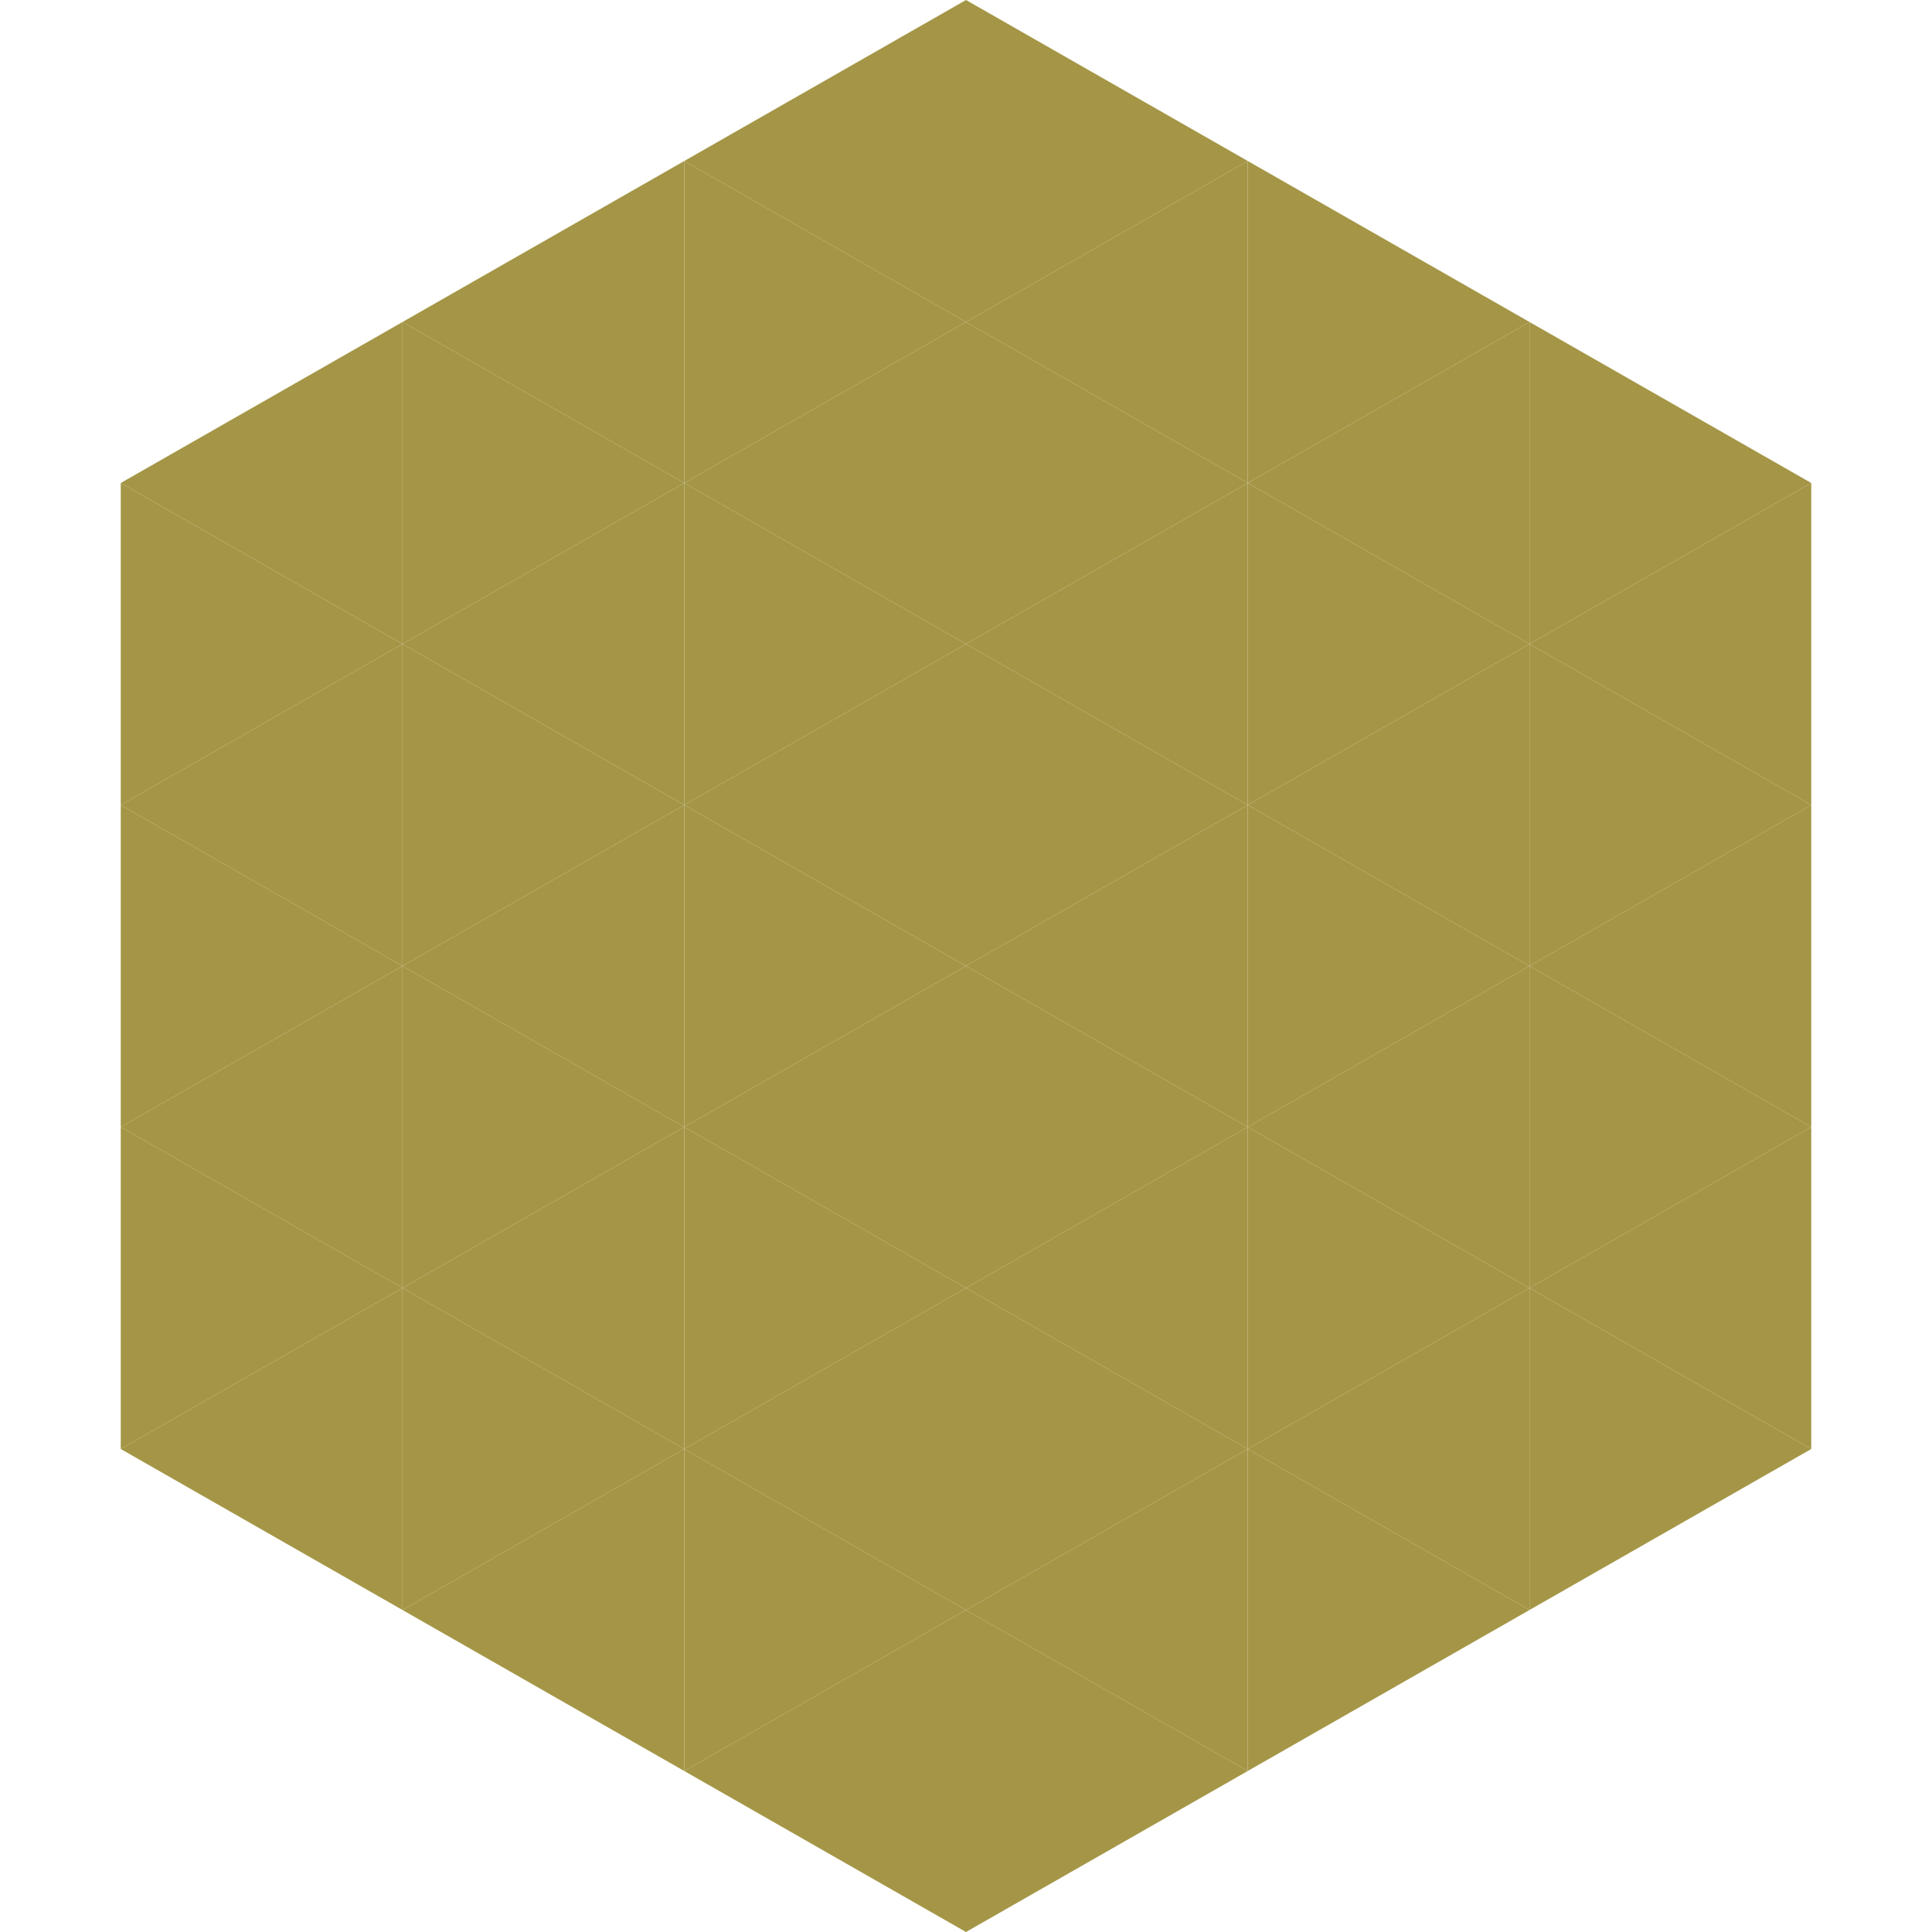
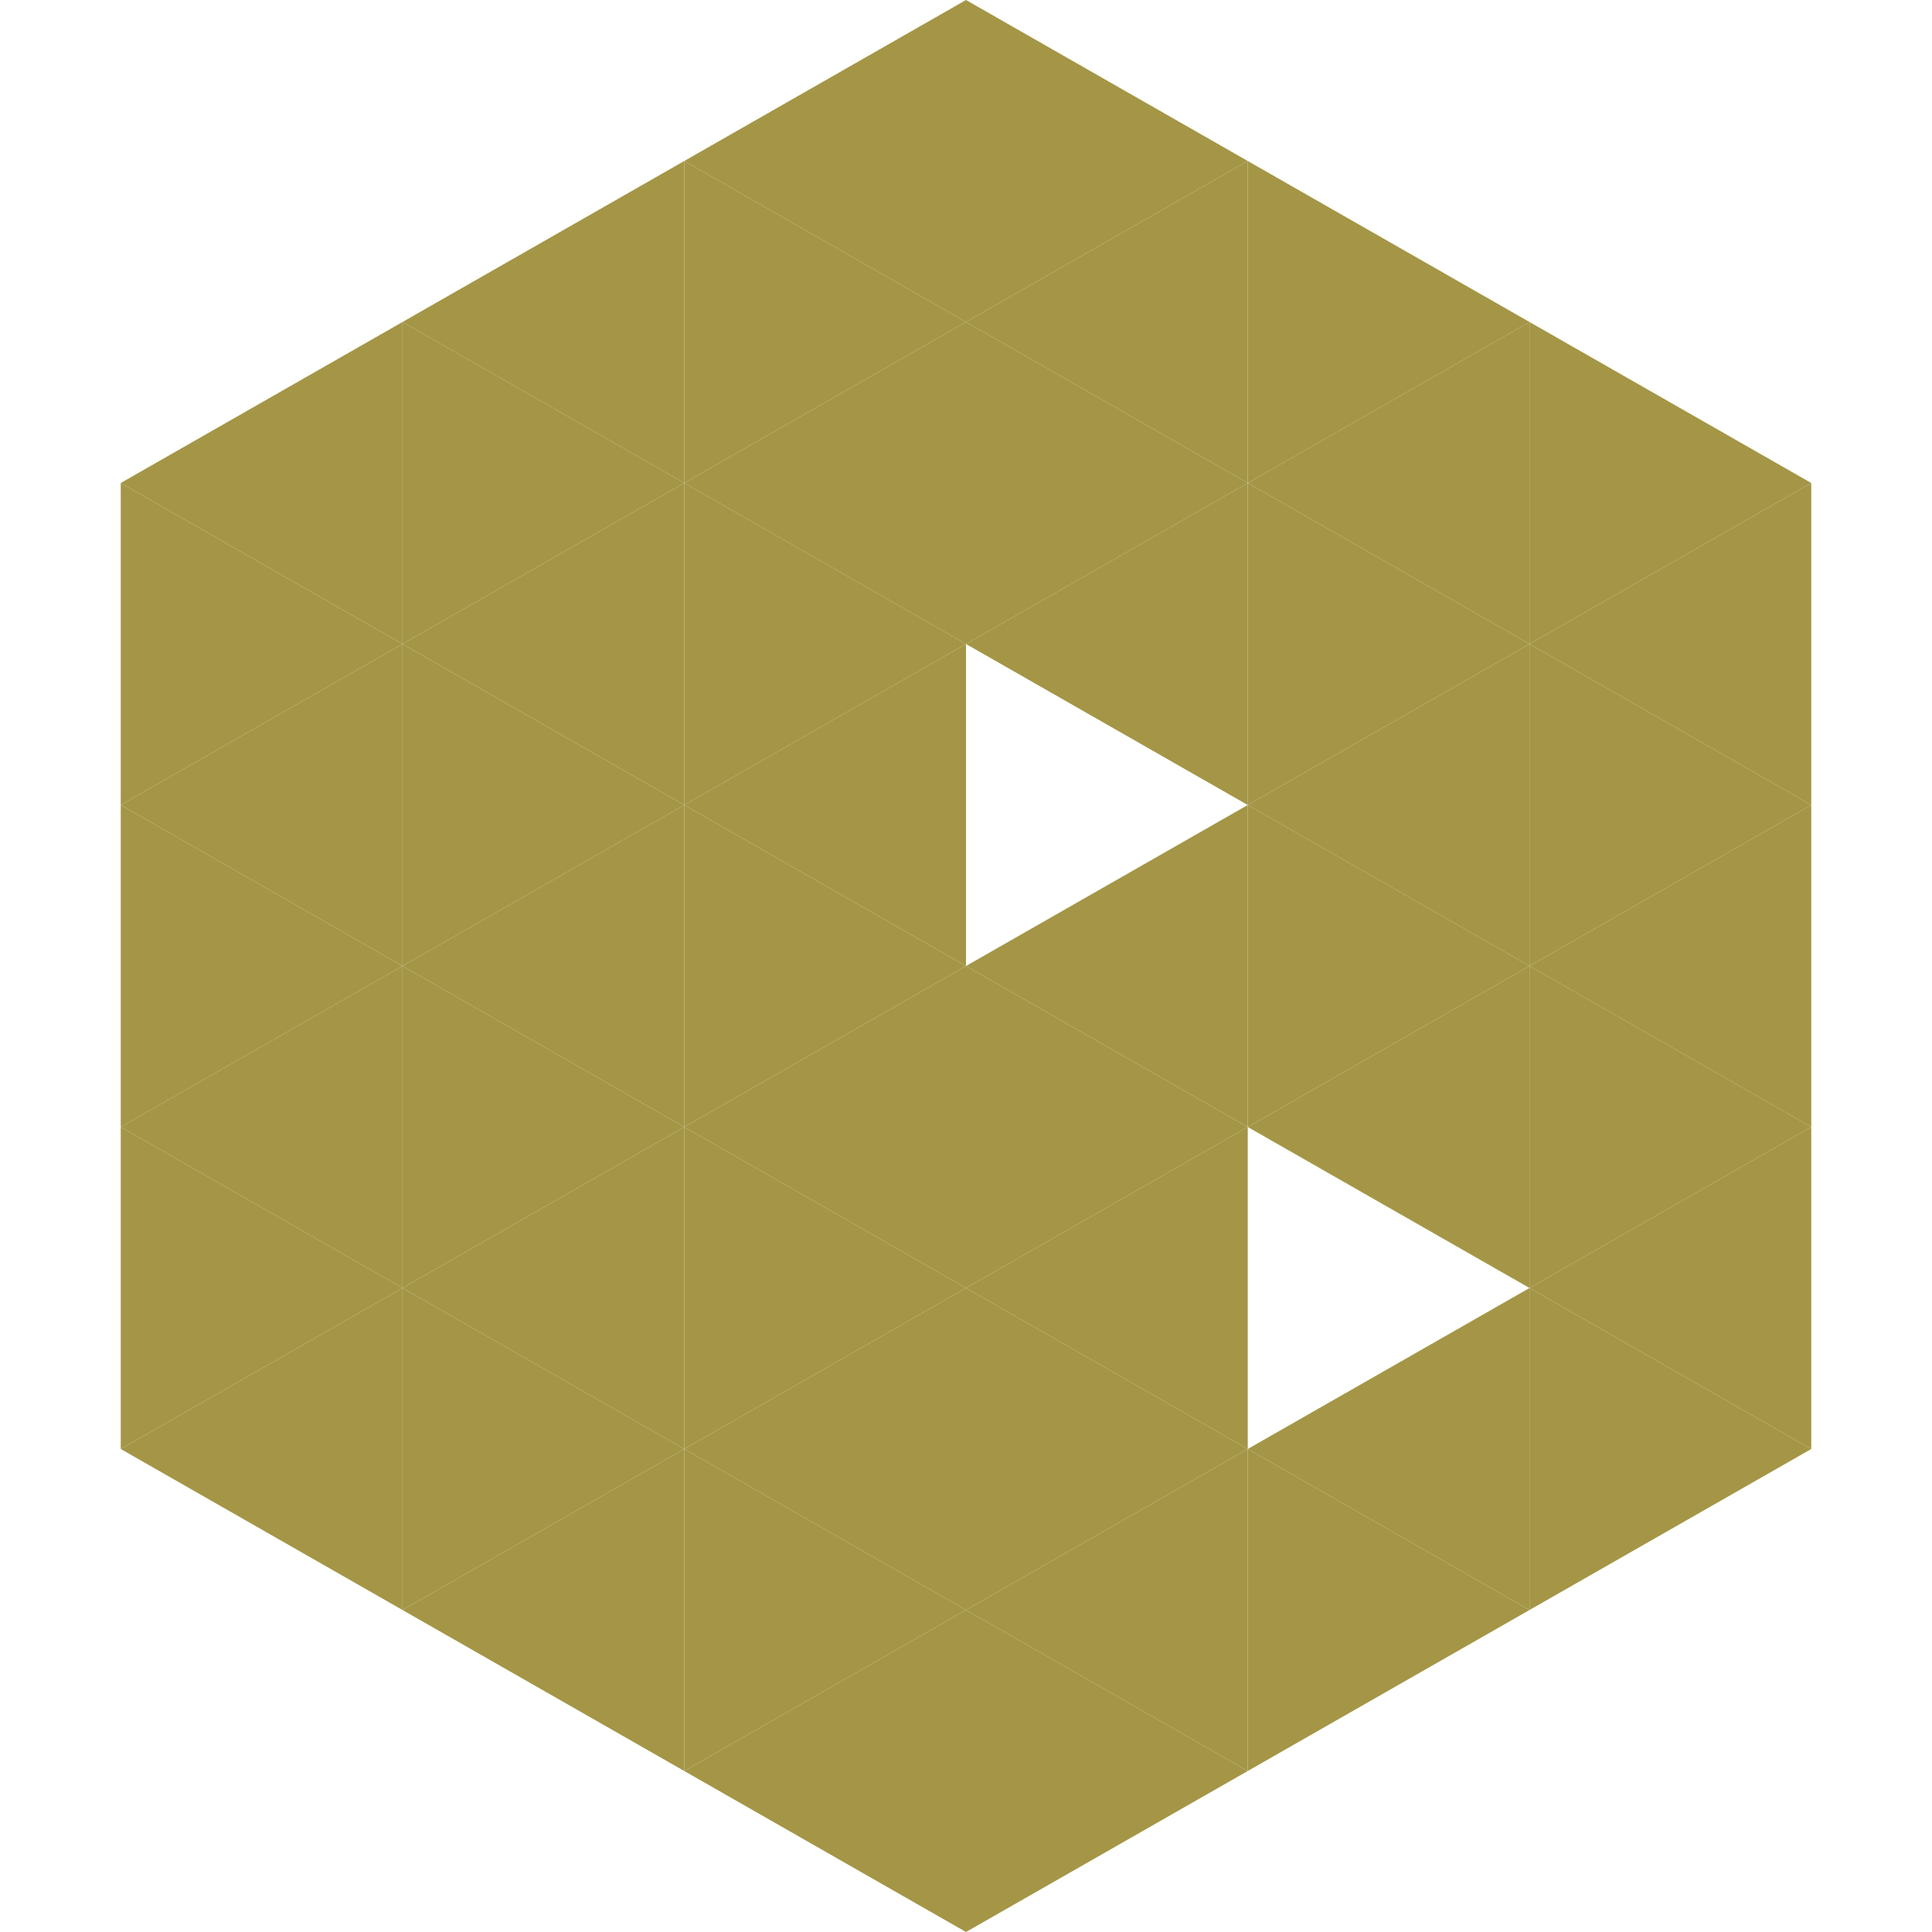
<svg xmlns="http://www.w3.org/2000/svg" width="240" height="240">
  <polygon points="50,40 15,60 50,80" style="fill:rgb(164,150,70)" />
  <polygon points="190,40 225,60 190,80" style="fill:rgb(164,150,70)" />
  <polygon points="15,60 50,80 15,100" style="fill:rgb(164,150,70)" />
  <polygon points="225,60 190,80 225,100" style="fill:rgb(164,150,70)" />
  <polygon points="50,80 15,100 50,120" style="fill:rgb(164,150,70)" />
  <polygon points="190,80 225,100 190,120" style="fill:rgb(164,150,70)" />
  <polygon points="15,100 50,120 15,140" style="fill:rgb(164,150,70)" />
  <polygon points="225,100 190,120 225,140" style="fill:rgb(164,150,70)" />
  <polygon points="50,120 15,140 50,160" style="fill:rgb(164,150,70)" />
  <polygon points="190,120 225,140 190,160" style="fill:rgb(164,150,70)" />
  <polygon points="15,140 50,160 15,180" style="fill:rgb(164,150,70)" />
  <polygon points="225,140 190,160 225,180" style="fill:rgb(164,150,70)" />
  <polygon points="50,160 15,180 50,200" style="fill:rgb(164,150,70)" />
  <polygon points="190,160 225,180 190,200" style="fill:rgb(164,150,70)" />
  <polygon points="15,180 50,200 15,220" style="fill:rgb(255,255,255); fill-opacity:0" />
  <polygon points="225,180 190,200 225,220" style="fill:rgb(255,255,255); fill-opacity:0" />
-   <polygon points="50,0 85,20 50,40" style="fill:rgb(255,255,255); fill-opacity:0" />
  <polygon points="190,0 155,20 190,40" style="fill:rgb(255,255,255); fill-opacity:0" />
  <polygon points="85,20 50,40 85,60" style="fill:rgb(164,150,70)" />
  <polygon points="155,20 190,40 155,60" style="fill:rgb(164,150,70)" />
  <polygon points="50,40 85,60 50,80" style="fill:rgb(164,150,70)" />
  <polygon points="190,40 155,60 190,80" style="fill:rgb(164,150,70)" />
  <polygon points="85,60 50,80 85,100" style="fill:rgb(164,150,70)" />
  <polygon points="155,60 190,80 155,100" style="fill:rgb(164,150,70)" />
  <polygon points="50,80 85,100 50,120" style="fill:rgb(164,150,70)" />
  <polygon points="190,80 155,100 190,120" style="fill:rgb(164,150,70)" />
  <polygon points="85,100 50,120 85,140" style="fill:rgb(164,150,70)" />
  <polygon points="155,100 190,120 155,140" style="fill:rgb(164,150,70)" />
  <polygon points="50,120 85,140 50,160" style="fill:rgb(164,150,70)" />
  <polygon points="190,120 155,140 190,160" style="fill:rgb(164,150,70)" />
  <polygon points="85,140 50,160 85,180" style="fill:rgb(164,150,70)" />
-   <polygon points="155,140 190,160 155,180" style="fill:rgb(164,150,70)" />
  <polygon points="50,160 85,180 50,200" style="fill:rgb(164,150,70)" />
  <polygon points="190,160 155,180 190,200" style="fill:rgb(164,150,70)" />
  <polygon points="85,180 50,200 85,220" style="fill:rgb(164,150,70)" />
  <polygon points="155,180 190,200 155,220" style="fill:rgb(164,150,70)" />
  <polygon points="120,0 85,20 120,40" style="fill:rgb(164,150,70)" />
  <polygon points="120,0 155,20 120,40" style="fill:rgb(164,150,70)" />
  <polygon points="85,20 120,40 85,60" style="fill:rgb(164,150,70)" />
  <polygon points="155,20 120,40 155,60" style="fill:rgb(164,150,70)" />
  <polygon points="120,40 85,60 120,80" style="fill:rgb(164,150,70)" />
  <polygon points="120,40 155,60 120,80" style="fill:rgb(164,150,70)" />
  <polygon points="85,60 120,80 85,100" style="fill:rgb(164,150,70)" />
  <polygon points="155,60 120,80 155,100" style="fill:rgb(164,150,70)" />
  <polygon points="120,80 85,100 120,120" style="fill:rgb(164,150,70)" />
-   <polygon points="120,80 155,100 120,120" style="fill:rgb(164,150,70)" />
  <polygon points="85,100 120,120 85,140" style="fill:rgb(164,150,70)" />
  <polygon points="155,100 120,120 155,140" style="fill:rgb(164,150,70)" />
  <polygon points="120,120 85,140 120,160" style="fill:rgb(164,150,70)" />
  <polygon points="120,120 155,140 120,160" style="fill:rgb(164,150,70)" />
  <polygon points="85,140 120,160 85,180" style="fill:rgb(164,150,70)" />
  <polygon points="155,140 120,160 155,180" style="fill:rgb(164,150,70)" />
  <polygon points="120,160 85,180 120,200" style="fill:rgb(164,150,70)" />
  <polygon points="120,160 155,180 120,200" style="fill:rgb(164,150,70)" />
  <polygon points="85,180 120,200 85,220" style="fill:rgb(164,150,70)" />
  <polygon points="155,180 120,200 155,220" style="fill:rgb(164,150,70)" />
  <polygon points="120,200 85,220 120,240" style="fill:rgb(164,150,70)" />
  <polygon points="120,200 155,220 120,240" style="fill:rgb(164,150,70)" />
  <polygon points="85,220 120,240 85,260" style="fill:rgb(255,255,255); fill-opacity:0" />
  <polygon points="155,220 120,240 155,260" style="fill:rgb(255,255,255); fill-opacity:0" />
</svg>